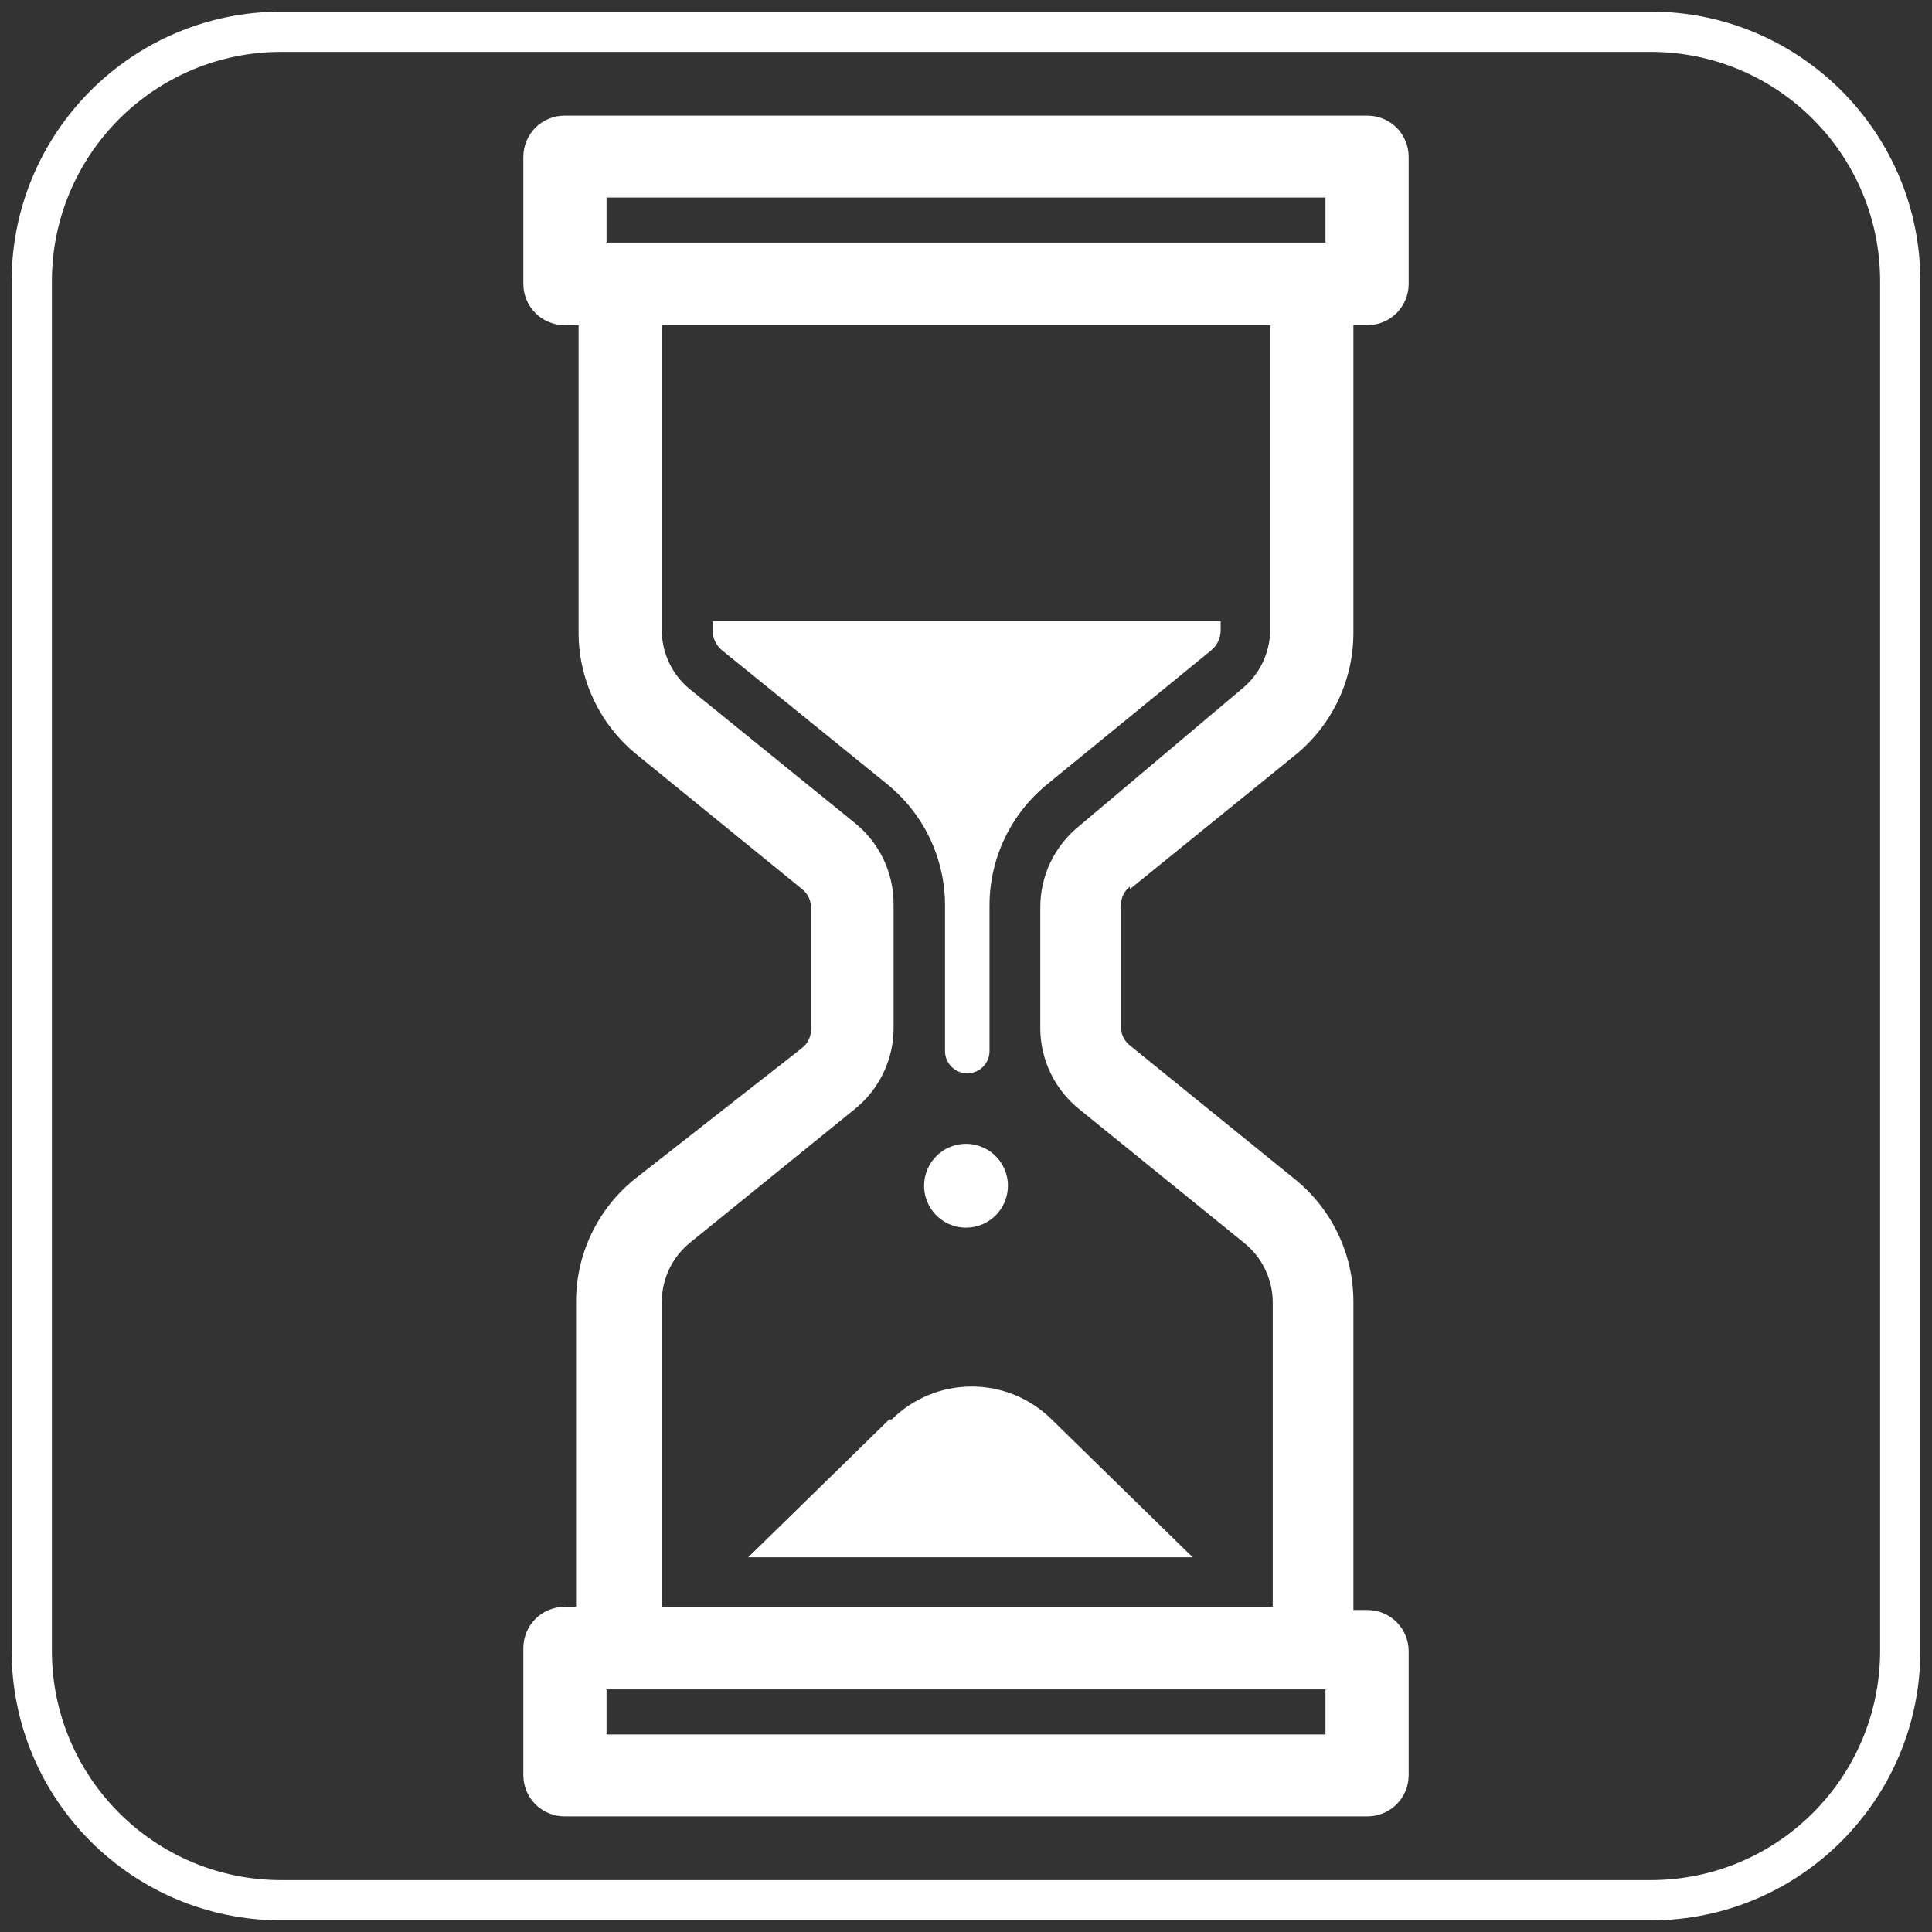
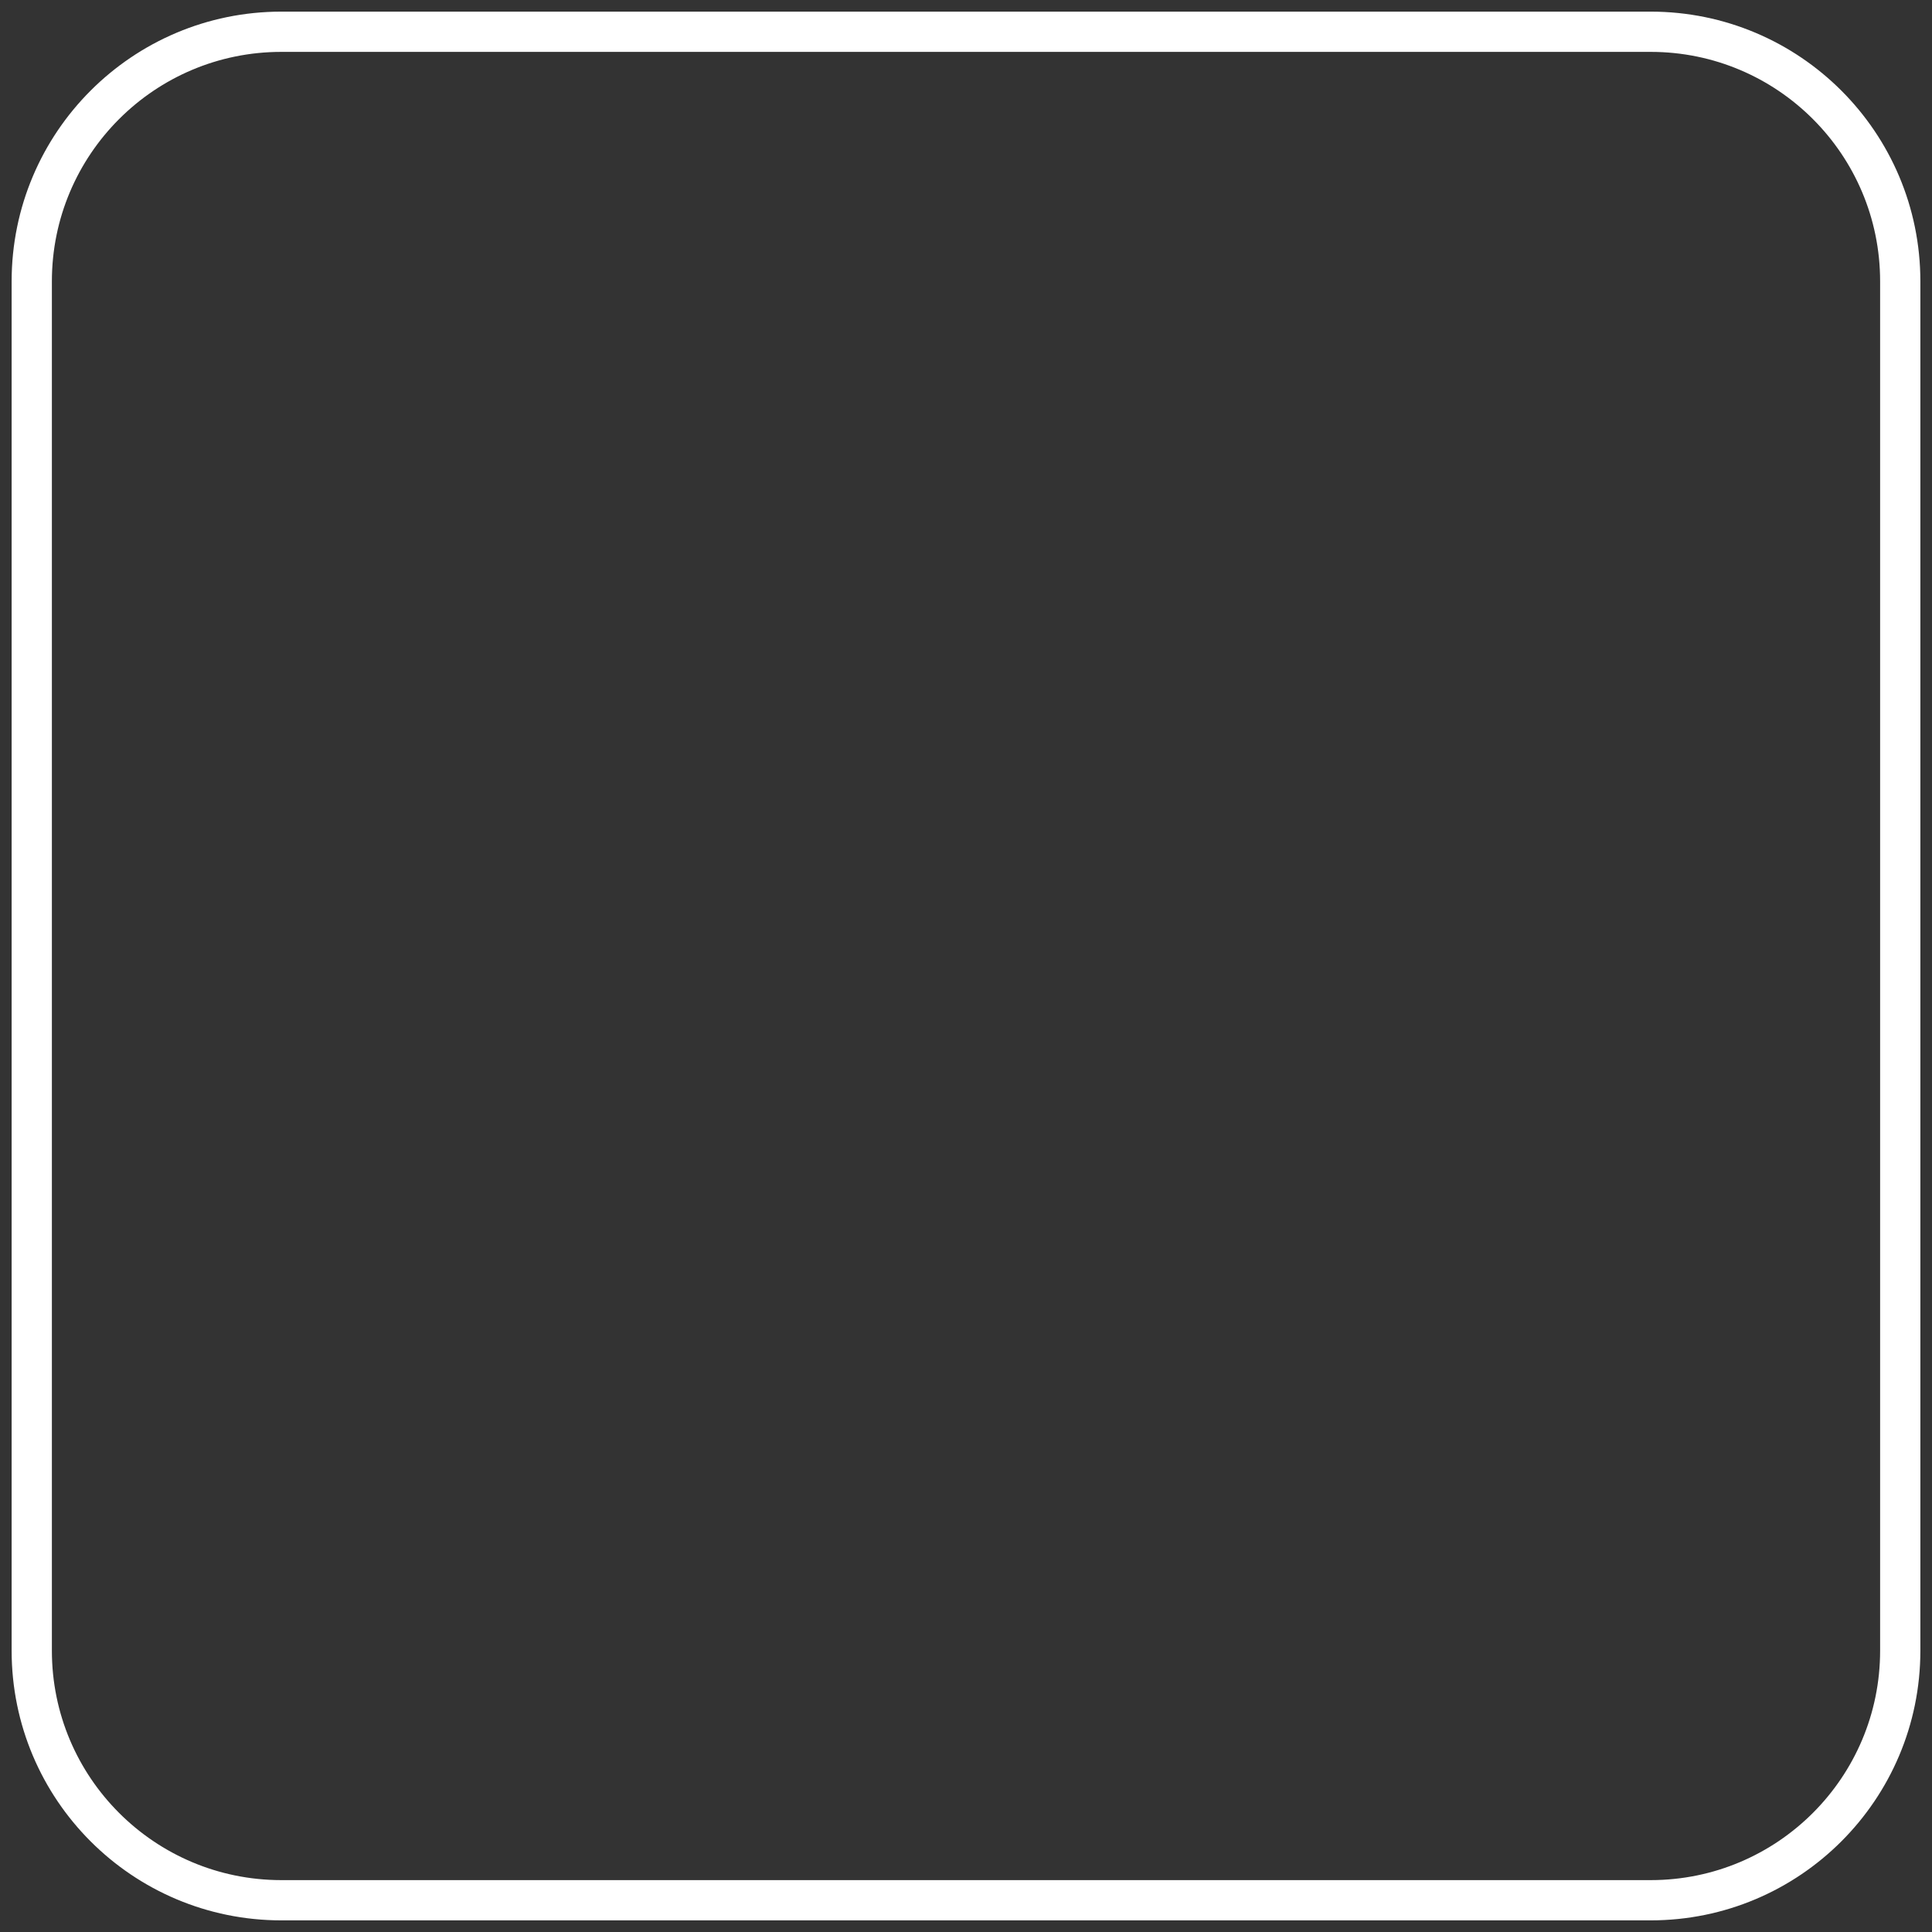
<svg xmlns="http://www.w3.org/2000/svg" width="48" height="48" viewBox="0 0 48 48" fill="none">
  <rect x="0" y="0" width="48" height="48" fill="#333333" stroke="none" />
  <path d="M41.01 0.789H6.99C3.565 0.789 0.789 3.565 0.789 6.99V41.01C0.789 44.435 3.565 47.211 6.99 47.211H41.01C44.435 47.211 47.211 44.435 47.211 41.01V6.99C47.211 3.565 44.435 0.789 41.01 0.789Z" stroke="white" stroke-miterlimit="10" />
-   <path d="M28.071 22.091L32.158 18.777C32.617 18.41 32.987 17.944 33.241 17.414C33.495 16.884 33.626 16.304 33.625 15.716V8.079H33.972C34.244 8.079 34.505 7.971 34.698 7.779C34.89 7.586 34.998 7.325 34.998 7.053V3.897C34.998 3.625 34.89 3.365 34.698 3.172C34.505 2.98 34.244 2.872 33.972 2.872H14.028C13.756 2.872 13.495 2.98 13.302 3.172C13.11 3.365 13.002 3.625 13.002 3.897V7.053C13.002 7.325 13.11 7.586 13.302 7.779C13.495 7.971 13.756 8.079 14.028 8.079H14.375V15.653C14.366 16.235 14.488 16.813 14.731 17.342C14.974 17.872 15.332 18.34 15.779 18.714L19.929 22.091C19.998 22.145 20.054 22.215 20.092 22.294C20.13 22.373 20.15 22.46 20.15 22.548V25.578C20.15 25.666 20.13 25.753 20.092 25.832C20.054 25.911 19.998 25.981 19.929 26.035L15.779 29.286C15.32 29.653 14.95 30.119 14.696 30.649C14.442 31.179 14.311 31.759 14.312 32.347V39.921H14.028C13.756 39.921 13.495 40.029 13.302 40.221C13.11 40.414 13.002 40.675 13.002 40.947V44.103C13.002 44.375 13.11 44.636 13.302 44.828C13.495 45.02 13.756 45.128 14.028 45.128H33.972C34.244 45.128 34.505 45.02 34.698 44.828C34.89 44.636 34.998 44.375 34.998 44.103V41.026C34.998 40.754 34.89 40.493 34.698 40.3C34.505 40.108 34.244 40 33.972 40H33.625V32.347C33.626 31.759 33.495 31.179 33.241 30.649C32.987 30.119 32.617 29.653 32.158 29.286L28.071 25.972C28.002 25.918 27.946 25.848 27.908 25.769C27.87 25.69 27.85 25.603 27.85 25.515V22.485C27.85 22.397 27.87 22.31 27.908 22.231C27.946 22.152 28.002 22.082 28.071 22.028V22.091ZM15.069 4.907H32.931V6.028H15.069V4.907ZM32.931 43.093H15.069V41.972H32.931V43.093ZM26.824 27.566L30.911 30.88C31.131 31.057 31.308 31.28 31.431 31.534C31.553 31.788 31.619 32.065 31.621 32.347V39.921H16.442V32.347C16.442 32.066 16.504 31.789 16.624 31.535C16.744 31.282 16.919 31.058 17.136 30.88L21.223 27.566C21.531 27.321 21.78 27.009 21.949 26.654C22.119 26.298 22.205 25.909 22.201 25.515V22.485C22.205 22.091 22.119 21.702 21.949 21.346C21.78 20.991 21.531 20.679 21.223 20.434L17.136 17.12C16.919 16.942 16.744 16.719 16.624 16.465C16.504 16.211 16.442 15.934 16.442 15.653V8.079H31.558V15.653C31.555 15.935 31.49 16.212 31.368 16.466C31.245 16.72 31.067 16.943 30.848 17.12L26.824 20.513C26.516 20.758 26.268 21.07 26.098 21.425C25.928 21.781 25.842 22.17 25.846 22.564V25.594C25.854 25.974 25.946 26.348 26.115 26.689C26.284 27.03 26.526 27.329 26.824 27.566V27.566Z" fill="white" />
-   <path d="M25.042 29.444C25.039 29.239 24.975 29.039 24.859 28.87C24.742 28.701 24.579 28.569 24.388 28.493C24.198 28.417 23.989 28.398 23.788 28.44C23.587 28.482 23.403 28.582 23.259 28.729C23.114 28.875 23.017 29.061 22.978 29.262C22.939 29.464 22.96 29.672 23.04 29.862C23.119 30.051 23.253 30.213 23.423 30.327C23.594 30.44 23.795 30.501 24 30.501C24.138 30.501 24.275 30.474 24.402 30.42C24.53 30.367 24.645 30.289 24.742 30.191C24.839 30.092 24.916 29.975 24.967 29.847C25.018 29.719 25.044 29.582 25.042 29.444Z" fill="white" />
-   <path d="M30.091 16.158C30.165 16.096 30.225 16.019 30.266 15.932C30.307 15.845 30.328 15.749 30.327 15.653V15.432H17.704V15.653C17.703 15.749 17.724 15.845 17.765 15.932C17.806 16.019 17.866 16.096 17.941 16.158L22.028 19.471C22.479 19.834 22.844 20.292 23.095 20.814C23.346 21.335 23.477 21.906 23.479 22.485V26.114C23.479 26.261 23.538 26.401 23.641 26.505C23.745 26.608 23.885 26.667 24.032 26.667C24.178 26.667 24.319 26.608 24.422 26.505C24.526 26.401 24.584 26.261 24.584 26.114V22.485C24.586 21.906 24.717 21.335 24.968 20.814C25.22 20.292 25.584 19.834 26.035 19.471L30.091 16.158Z" fill="white" />
-   <path d="M22.091 35.267L18.588 38.691H29.633L26.13 35.267C25.601 34.742 24.887 34.448 24.142 34.448C23.398 34.448 22.683 34.742 22.154 35.267" fill="white" />
</svg>